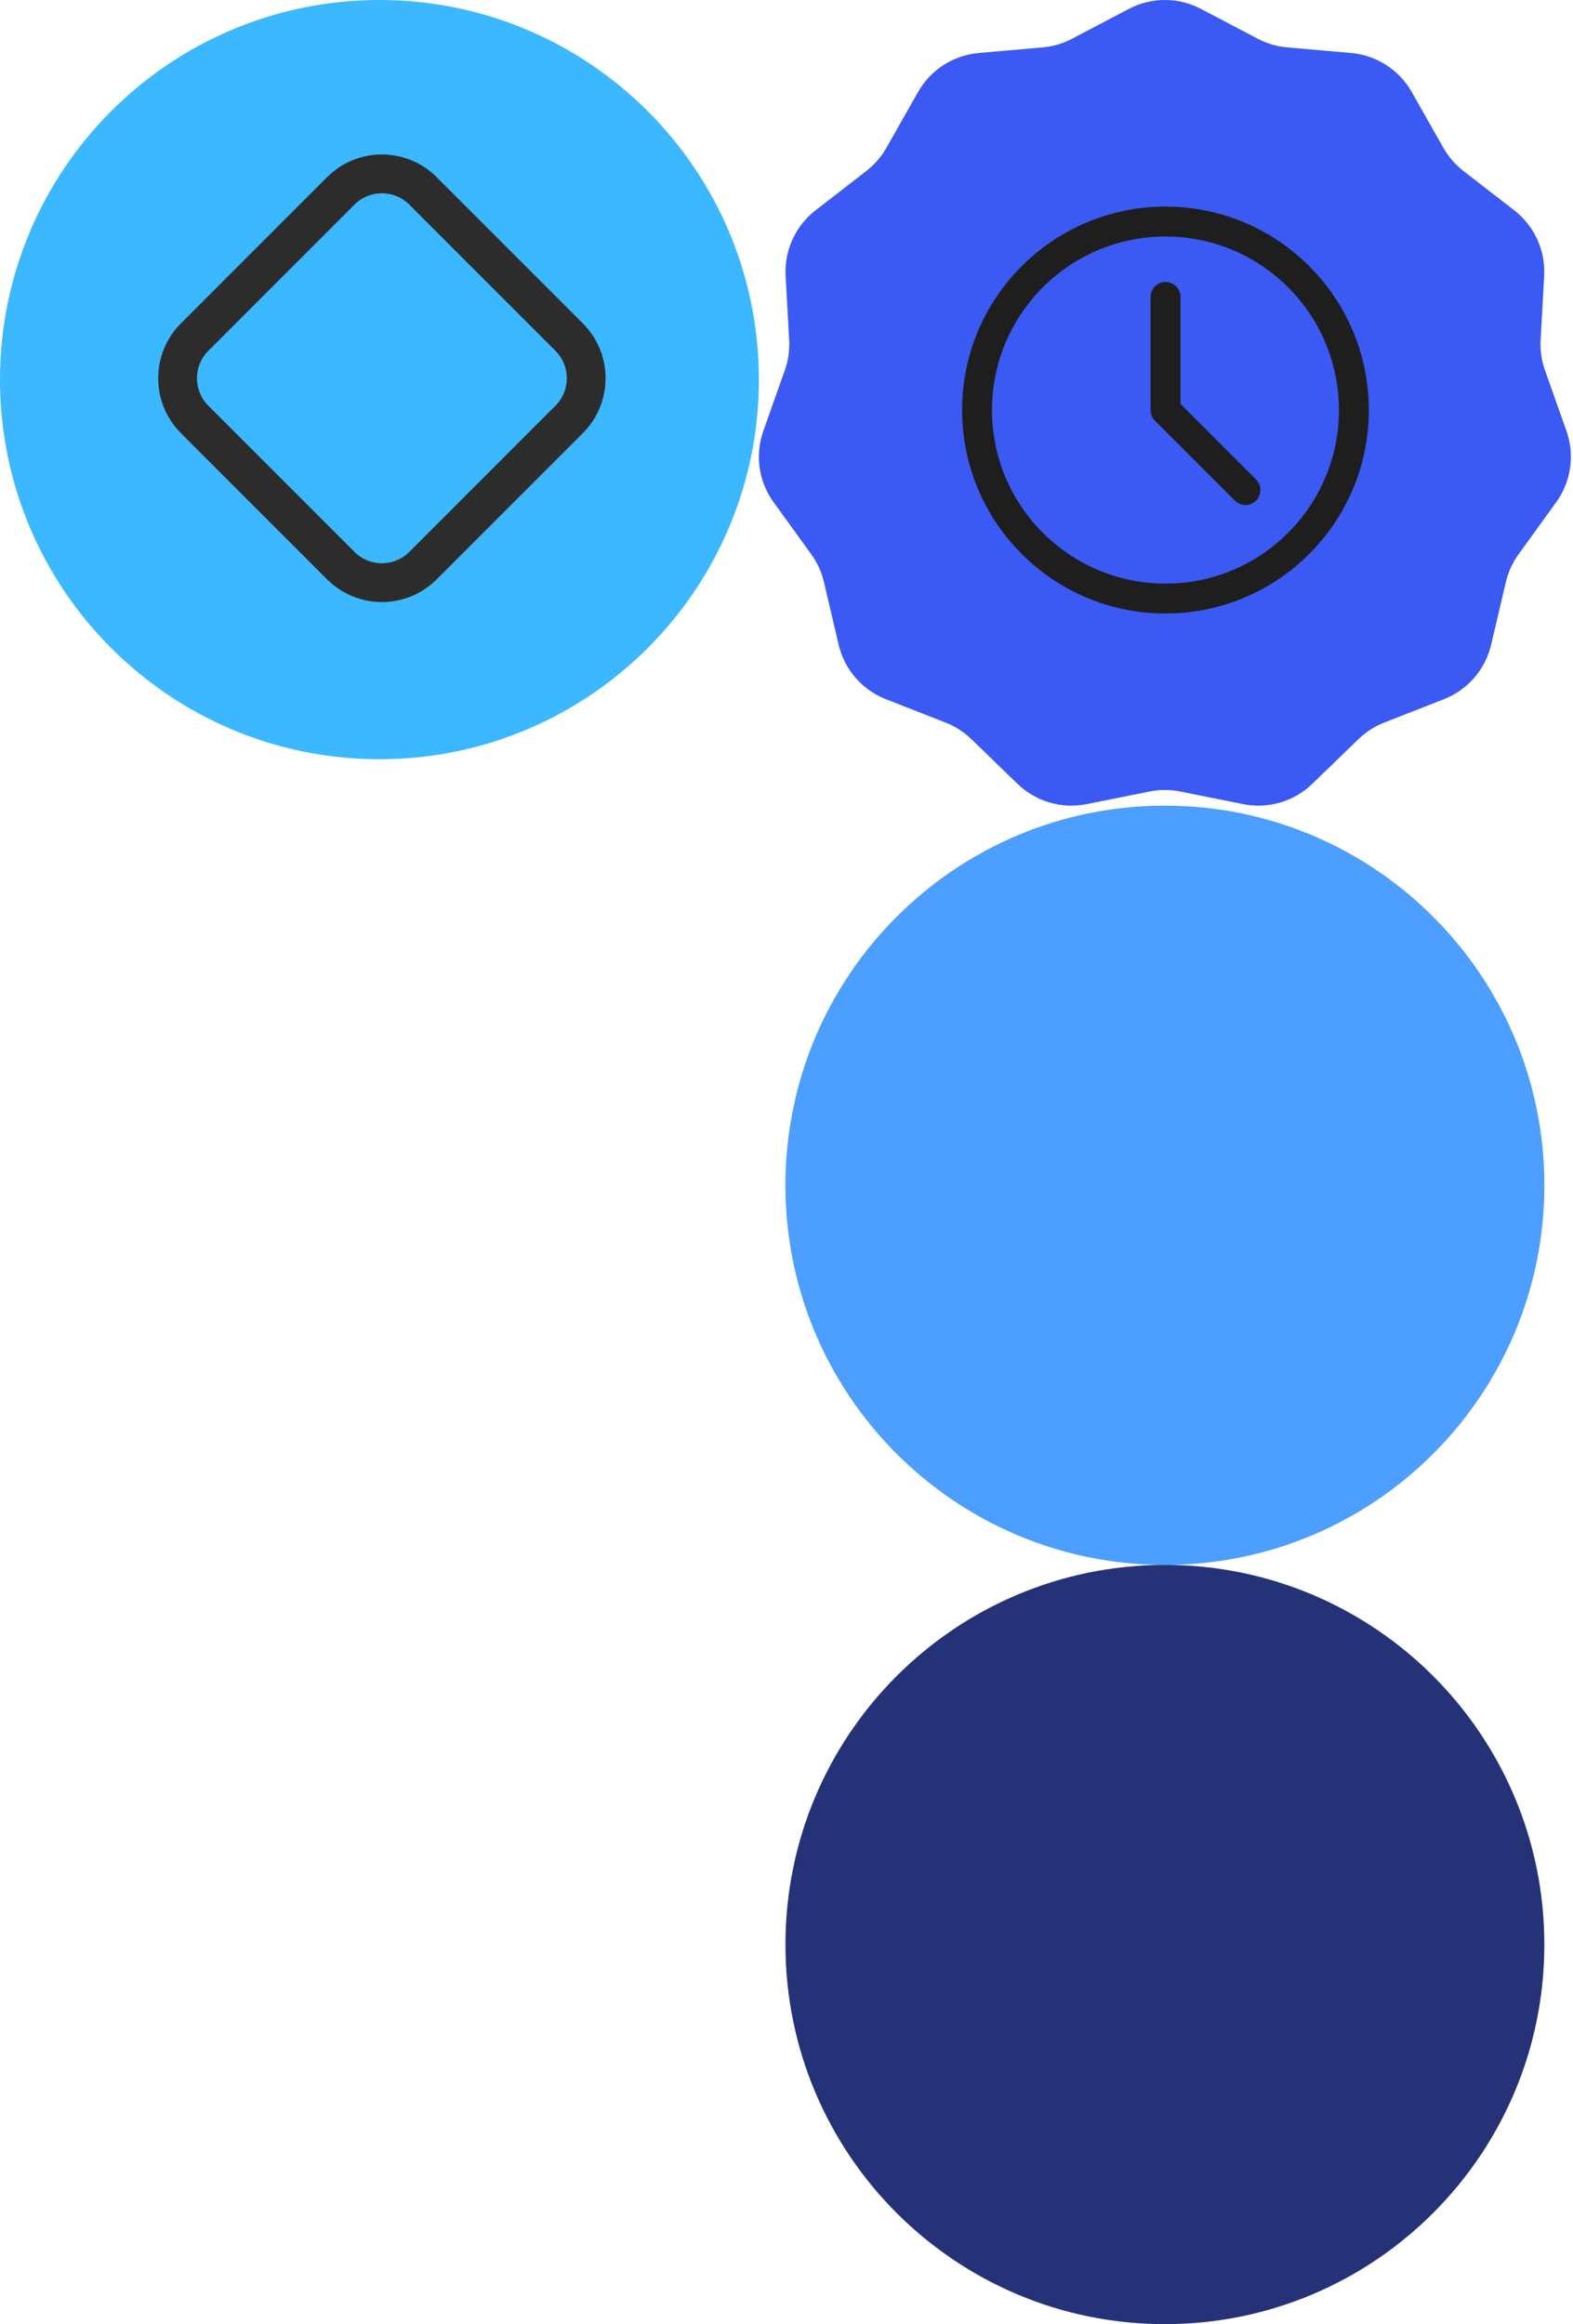
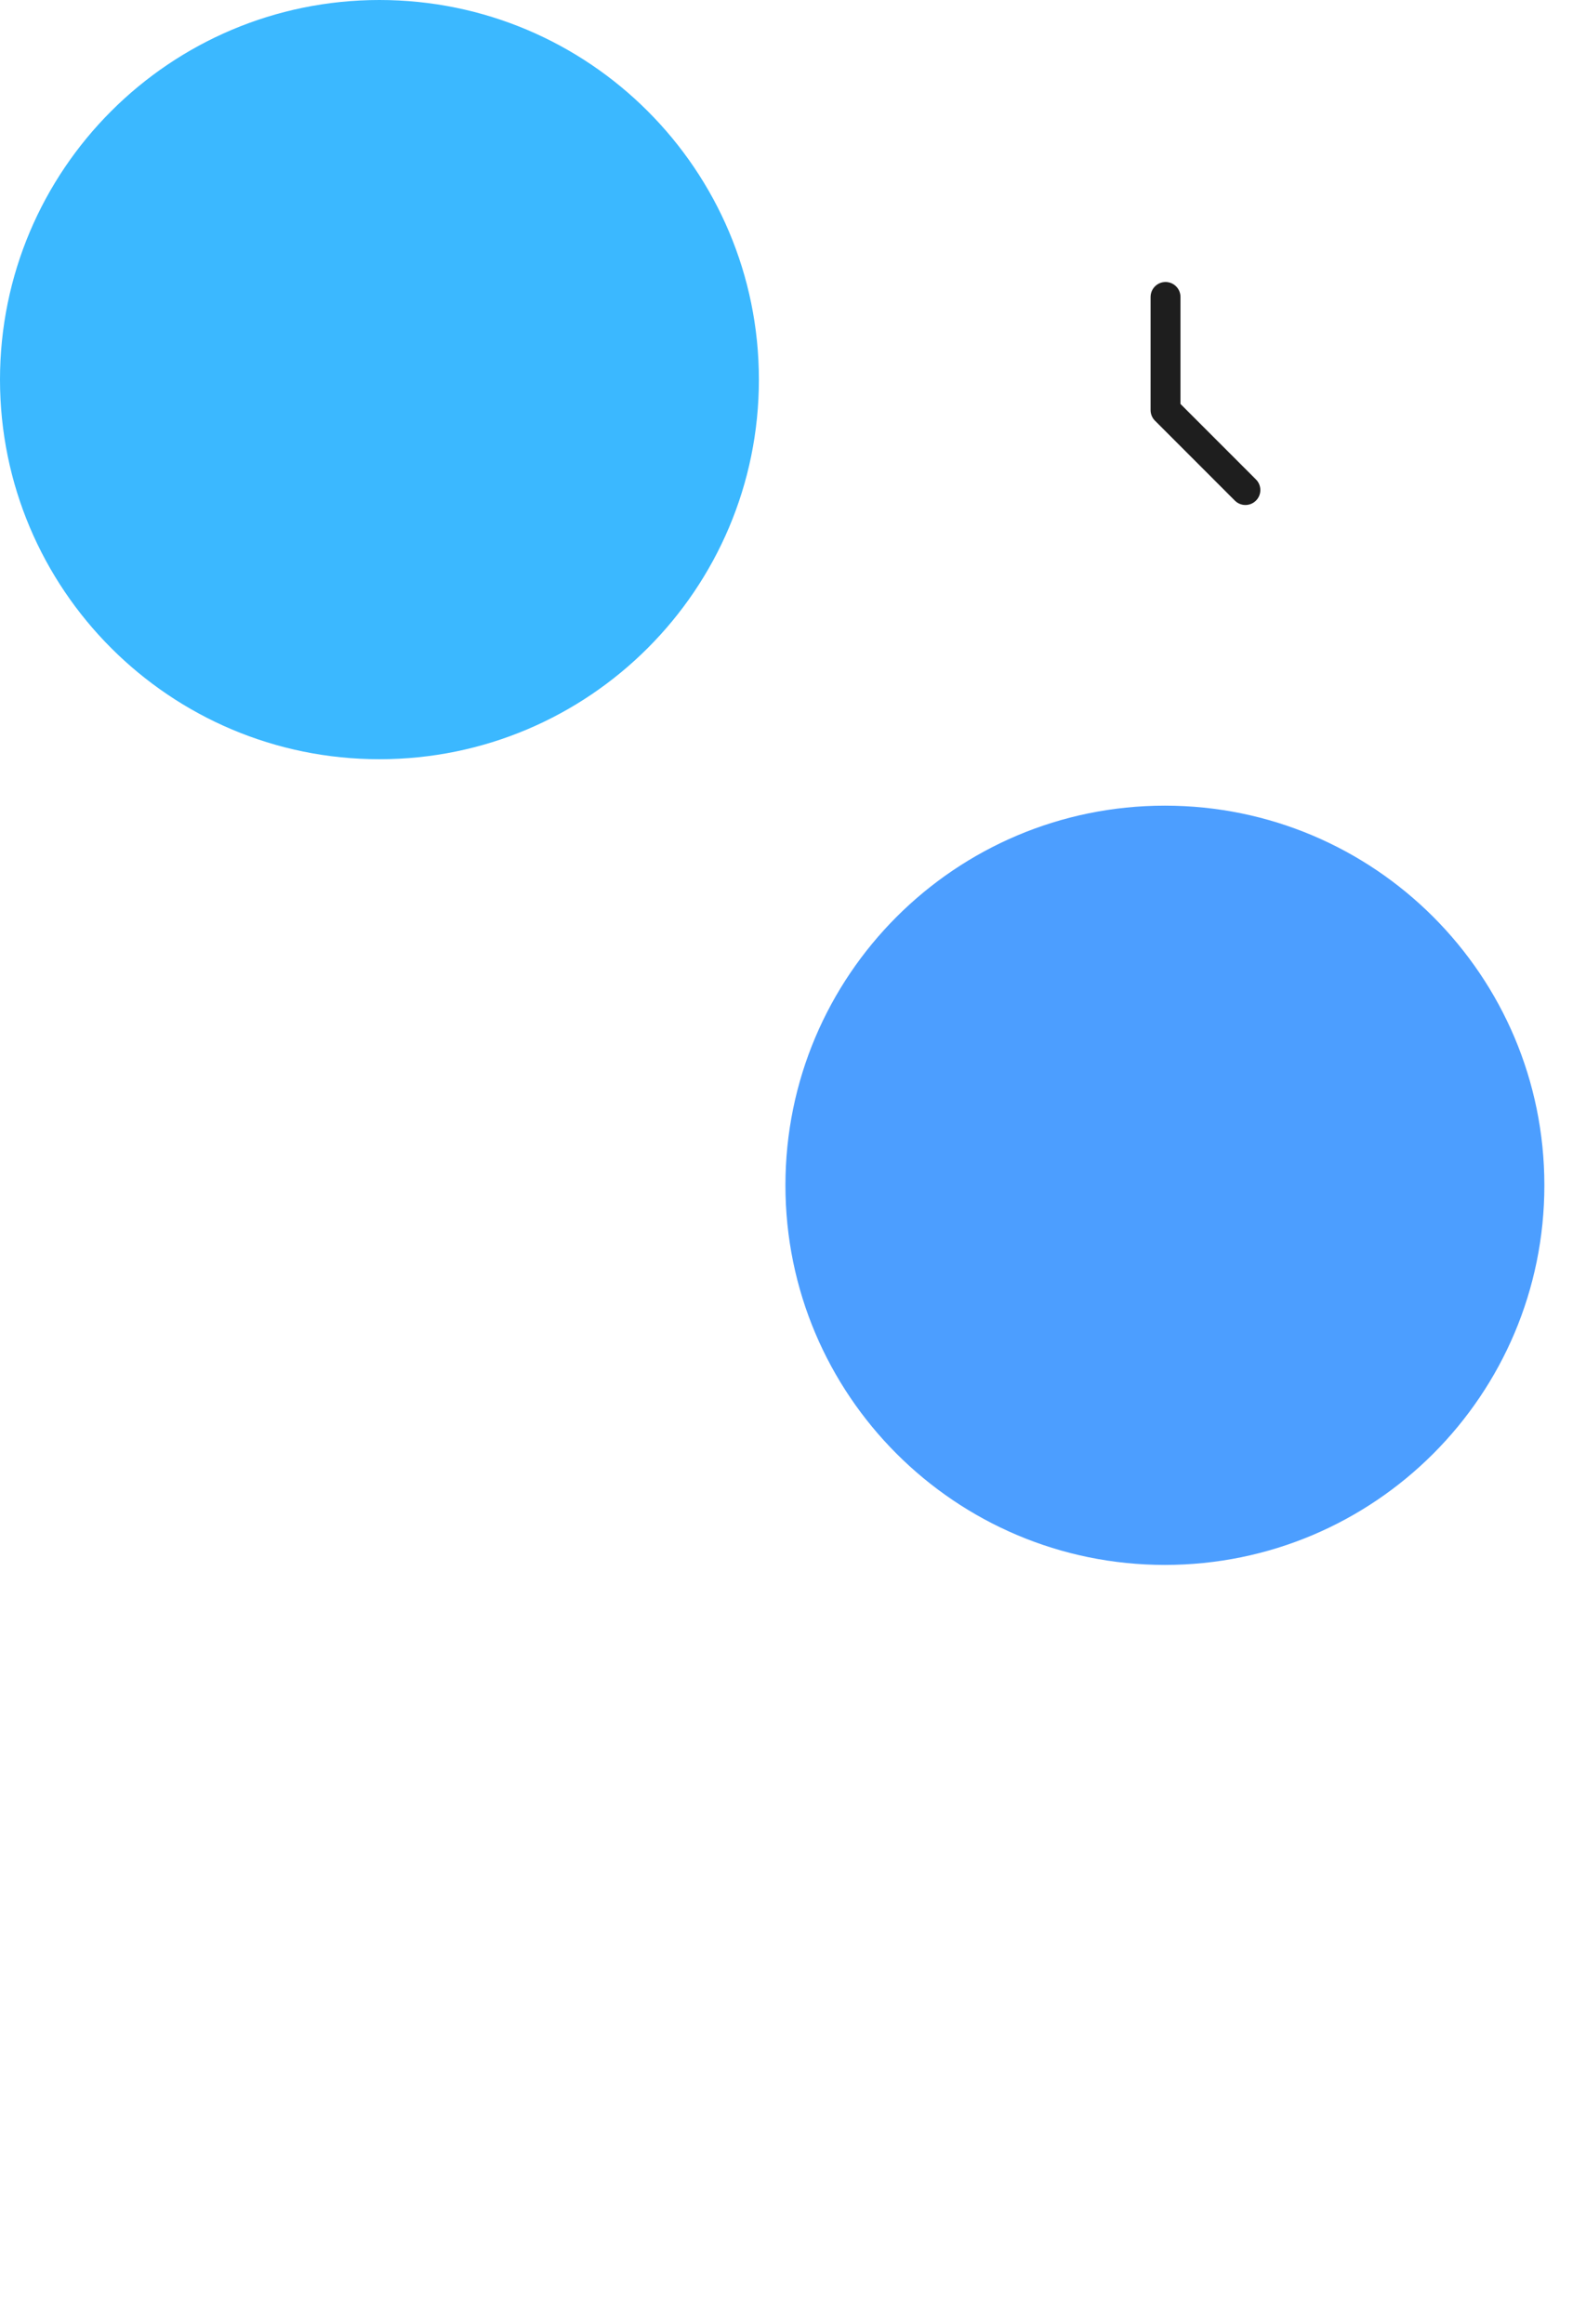
<svg xmlns="http://www.w3.org/2000/svg" width="476" height="703" viewBox="0 0 476 703" fill="none">
  <path d="M229.647 114.823C229.647 178.239 178.239 229.647 114.824 229.647C51.408 229.647 0 178.239 0 114.823C0 51.408 51.408 0 114.824 0C178.239 0 229.647 51.408 229.647 114.823Z" fill="#3BB8FF" />
-   <path fill-rule="evenodd" clip-rule="evenodd" d="M54.74 97.829L98.974 53.595C108.135 44.434 122.988 44.434 132.149 53.595L176.382 97.829C185.543 106.99 185.543 121.842 176.382 131.003L132.149 175.237C122.988 184.398 108.135 184.398 98.974 175.237L54.74 131.003C45.579 121.842 45.58 106.989 54.74 97.829ZM63.034 106.122C58.454 110.703 58.454 118.129 63.034 122.71L107.268 166.943C111.848 171.523 119.275 171.523 123.855 166.943L168.088 122.71C172.669 118.129 172.669 110.703 168.088 106.122L123.855 61.889C119.275 57.309 111.848 57.309 107.268 61.889L63.034 106.122Z" fill="#2C2C2C" />
-   <path d="M341.6 2.689C348.428 -0.896 356.582 -0.896 363.41 2.689L380.628 11.729C383.377 13.173 386.386 14.056 389.479 14.328L408.851 16.032C416.534 16.707 423.393 21.116 427.199 27.823L436.796 44.737C438.329 47.438 440.382 49.807 442.837 51.709L458.213 63.615C464.311 68.337 467.698 75.754 467.274 83.455L466.203 102.872C466.032 105.973 466.478 109.076 467.515 112.003L474.014 130.332C476.591 137.601 475.43 145.672 470.91 151.92L459.511 167.677C457.691 170.192 456.388 173.044 455.679 176.067L451.236 195C449.474 202.508 444.134 208.671 436.953 211.483L418.845 218.576C415.954 219.708 413.316 221.403 411.085 223.563L397.112 237.088C391.57 242.452 383.746 244.749 376.185 243.233L357.117 239.409C354.072 238.799 350.937 238.799 347.893 239.409L328.825 243.233C321.263 244.749 313.439 242.452 307.898 237.088L293.924 223.563C291.693 221.403 289.056 219.708 286.164 218.576L268.056 211.483C260.876 208.671 255.536 202.508 253.774 195L249.331 176.067C248.621 173.044 247.319 170.192 245.499 167.677L234.1 151.92C229.579 145.672 228.419 137.601 230.996 130.332L237.494 112.003C238.532 109.076 238.978 105.973 238.807 102.872L237.736 83.455C237.311 75.754 240.699 68.337 246.796 63.615L262.173 51.709C264.628 49.807 266.681 47.438 268.213 44.737L277.81 27.823C281.616 21.116 288.476 16.707 296.158 16.032L315.531 14.328C318.624 14.056 321.632 13.173 324.381 11.729L341.6 2.689Z" fill="#3B59F3" />
-   <path fill-rule="evenodd" clip-rule="evenodd" d="M291.385 124.032C291.385 90.181 318.826 62.739 352.678 62.739C386.529 62.739 413.97 90.181 413.97 124.032C413.97 157.883 386.529 185.325 352.678 185.325C318.826 185.325 291.385 157.883 291.385 124.032ZM352.678 71.292C323.55 71.292 299.937 94.904 299.937 124.032C299.937 153.16 323.55 176.772 352.678 176.772C381.805 176.772 405.418 153.16 405.418 124.032C405.418 94.904 381.805 71.292 352.678 71.292Z" fill="#1E1E1E" stroke="#1E1E1E" stroke-width="0.489" stroke-linejoin="round" />
  <path fill-rule="evenodd" clip-rule="evenodd" d="M352.701 85.544C355.063 85.545 356.977 87.459 356.977 89.821L356.974 122.285L379.894 145.205C381.564 146.875 381.564 149.583 379.894 151.253C378.224 152.923 375.517 152.923 373.847 151.253L349.673 127.079C348.871 126.277 348.421 125.19 348.421 124.055L348.424 89.82C348.425 87.459 350.339 85.544 352.701 85.544Z" fill="#1E1E1E" stroke="#1E1E1E" stroke-width="0.489" stroke-linecap="round" stroke-linejoin="round" />
  <path d="M467.336 358.523C467.336 421.942 415.925 473.354 352.505 473.354C289.086 473.354 237.674 421.942 237.674 358.523C237.674 295.103 289.086 243.692 352.505 243.692C415.925 243.692 467.336 295.103 467.336 358.523Z" fill="#4C9EFF" />
-   <path d="M467.328 588.175C467.328 651.59 415.92 702.999 352.504 702.999C289.089 702.999 237.681 651.59 237.681 588.175C237.681 524.76 289.089 473.352 352.504 473.352C415.92 473.352 467.328 524.76 467.328 588.175Z" fill="#253277" />
</svg>